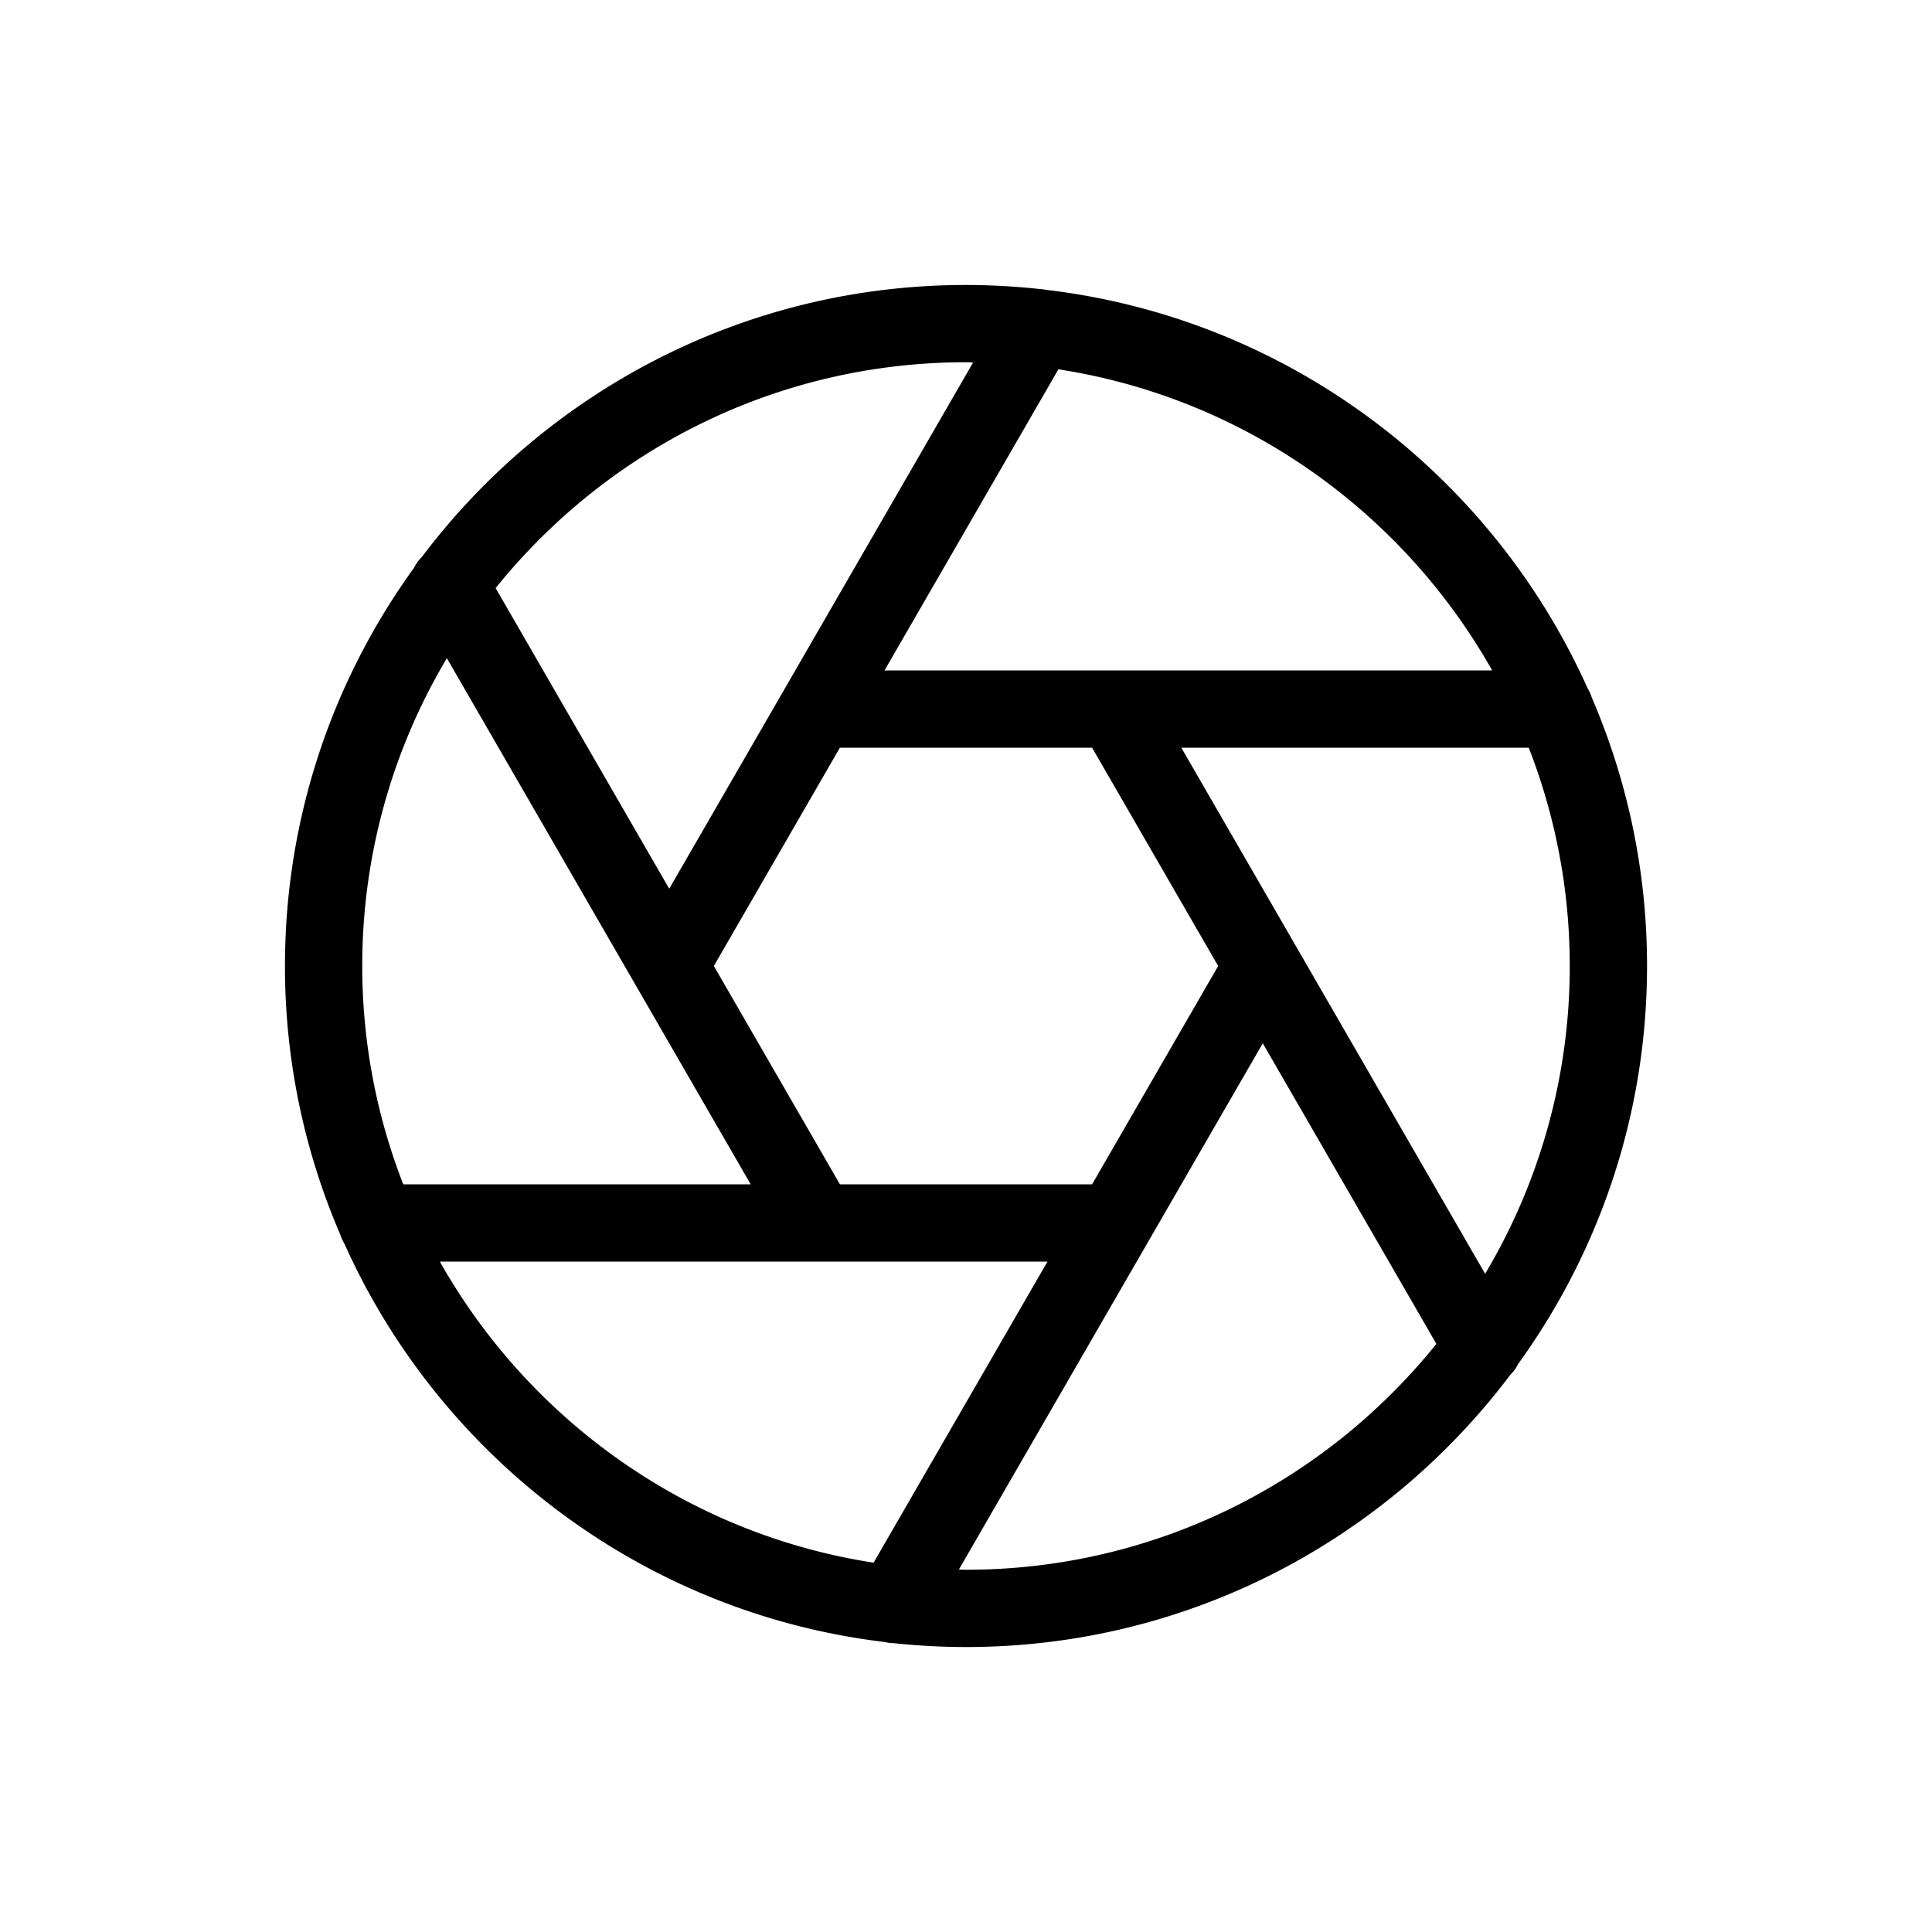
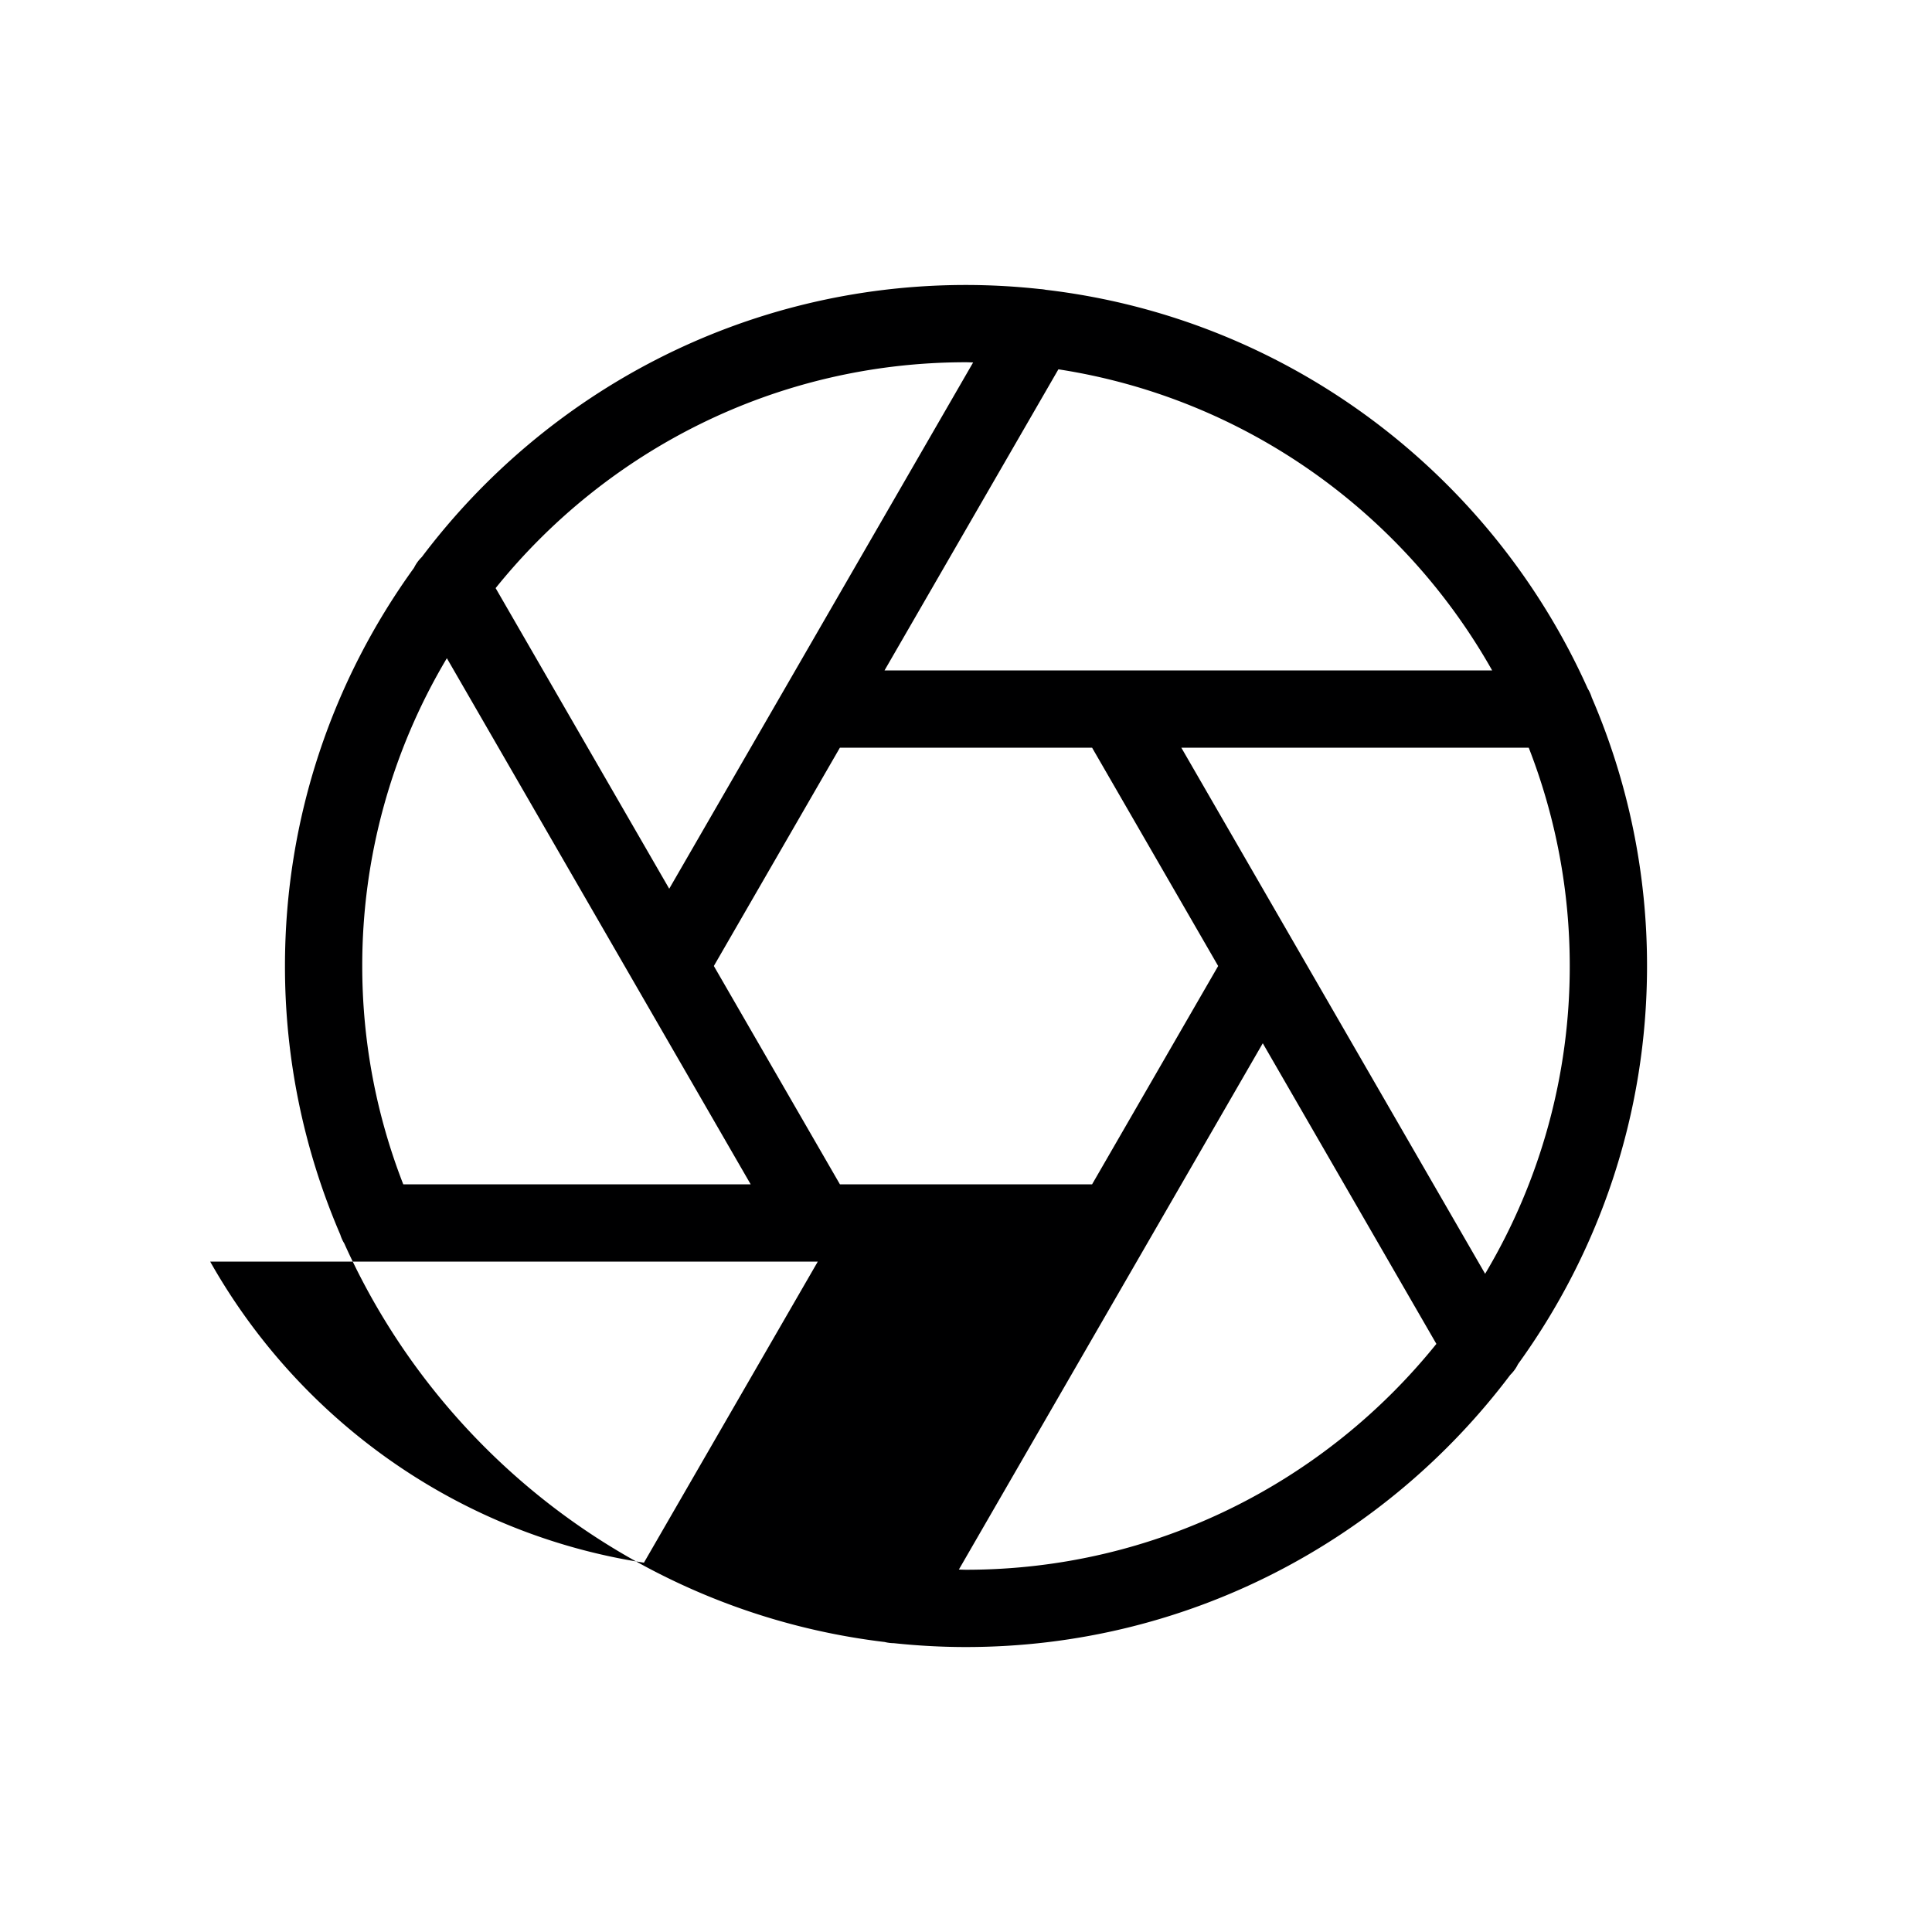
<svg xmlns="http://www.w3.org/2000/svg" data-bbox="29.5 29.501 141 141" viewBox="0 0 200 200" height="200" width="200" data-type="color">
  <g>
-     <path d="M157.14 141.222c8.394-11.603 13.36-25.839 13.36-41.222a70.078 70.078 0 0 0-5.724-27.801 3.959 3.959 0 0 0-.415-.917C154.417 49.085 133.333 32.939 108.255 30a4.079 4.079 0 0 0-.619-.079 71.086 71.086 0 0 0-7.636-.42c-22.998 0-43.456 11.072-56.333 28.163a3.98 3.98 0 0 0-.807 1.115C34.466 70.381 29.5 84.617 29.5 100a70.087 70.087 0 0 0 5.724 27.802c.103.325.237.634.415.917 9.923 22.15 30.94 38.272 55.948 41.262.311.077.626.118.939.12 2.457.26 4.949.4 7.474.4 22.998 0 43.456-11.073 56.333-28.163.334-.331.611-.704.807-1.116zm-3.4-9.36L122.29 77.4h35.964A62.146 62.146 0 0 1 162.5 100a62.114 62.114 0 0 1-8.76 31.862zm-40.687-9.262H86.948L73.897 99.999 86.947 77.4h26.106l13.051 22.601-13.051 22.599zm41.413-53.2h-62.9l17.999-31.168c19.279 2.974 35.667 14.797 44.901 31.168zM100 37.5c.248 0 .492.016.739.019L69.278 92.001l-17.971-31.12C62.772 46.638 80.335 37.5 100 37.5zM46.26 68.138L77.71 122.6H41.746A62.146 62.146 0 0 1 37.5 100a62.114 62.114 0 0 1 8.76-31.862zm-.726 62.462h39.094l.015.001.015-.001h23.776l-17.999 31.168c-19.279-2.974-35.667-14.797-44.901-31.168zM100 162.5c-.248 0-.492-.016-.739-.019l31.462-54.482 17.971 31.12C137.228 153.362 119.665 162.5 100 162.5z" fill="#000001" data-color="1" />
+     <path d="M157.14 141.222c8.394-11.603 13.36-25.839 13.36-41.222a70.078 70.078 0 0 0-5.724-27.801 3.959 3.959 0 0 0-.415-.917C154.417 49.085 133.333 32.939 108.255 30a4.079 4.079 0 0 0-.619-.079 71.086 71.086 0 0 0-7.636-.42c-22.998 0-43.456 11.072-56.333 28.163a3.98 3.98 0 0 0-.807 1.115C34.466 70.381 29.5 84.617 29.5 100a70.087 70.087 0 0 0 5.724 27.802c.103.325.237.634.415.917 9.923 22.15 30.94 38.272 55.948 41.262.311.077.626.118.939.12 2.457.26 4.949.4 7.474.4 22.998 0 43.456-11.073 56.333-28.163.334-.331.611-.704.807-1.116zm-3.4-9.36L122.29 77.4h35.964A62.146 62.146 0 0 1 162.5 100a62.114 62.114 0 0 1-8.76 31.862zm-40.687-9.262H86.948L73.897 99.999 86.947 77.4h26.106l13.051 22.601-13.051 22.599zm41.413-53.2h-62.9l17.999-31.168c19.279 2.974 35.667 14.797 44.901 31.168zM100 37.5c.248 0 .492.016.739.019L69.278 92.001l-17.971-31.12C62.772 46.638 80.335 37.5 100 37.5zM46.26 68.138L77.71 122.6H41.746A62.146 62.146 0 0 1 37.5 100a62.114 62.114 0 0 1 8.76-31.862zm-.726 62.462h39.094l.015.001.015-.001l-17.999 31.168c-19.279-2.974-35.667-14.797-44.901-31.168zM100 162.5c-.248 0-.492-.016-.739-.019l31.462-54.482 17.971 31.12C137.228 153.362 119.665 162.5 100 162.5z" fill="#000001" data-color="1" />
  </g>
</svg>